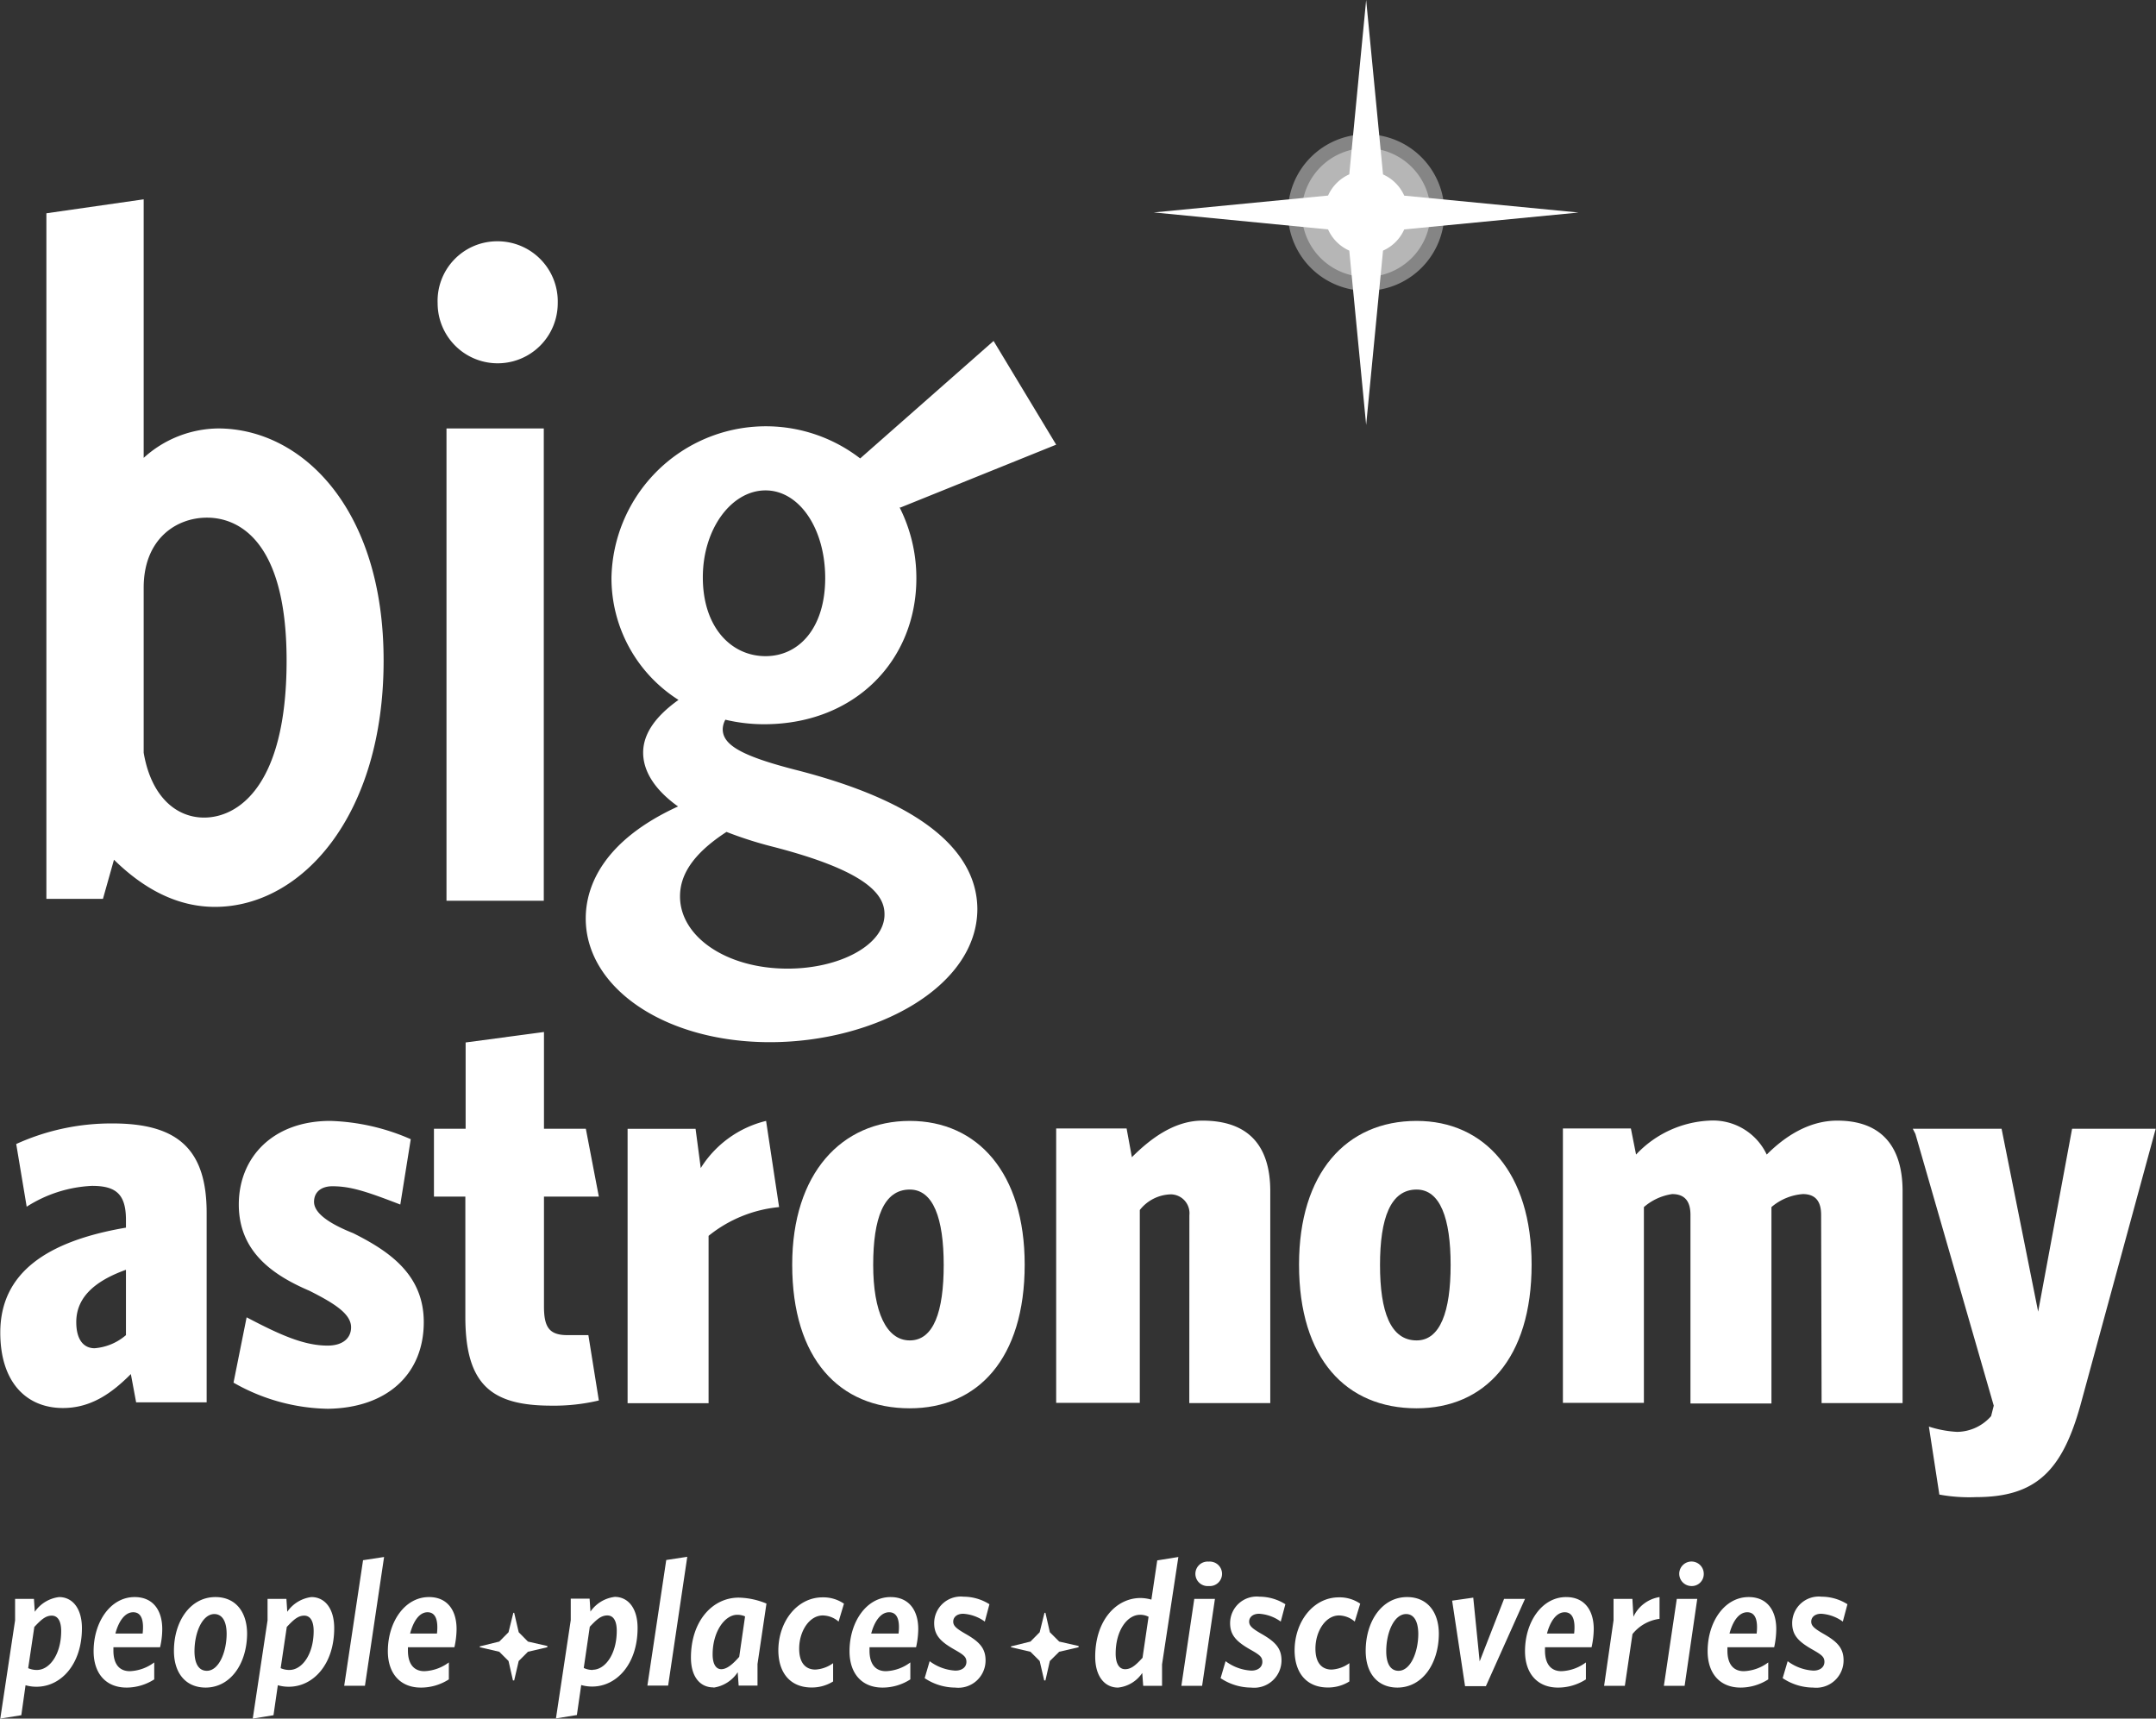
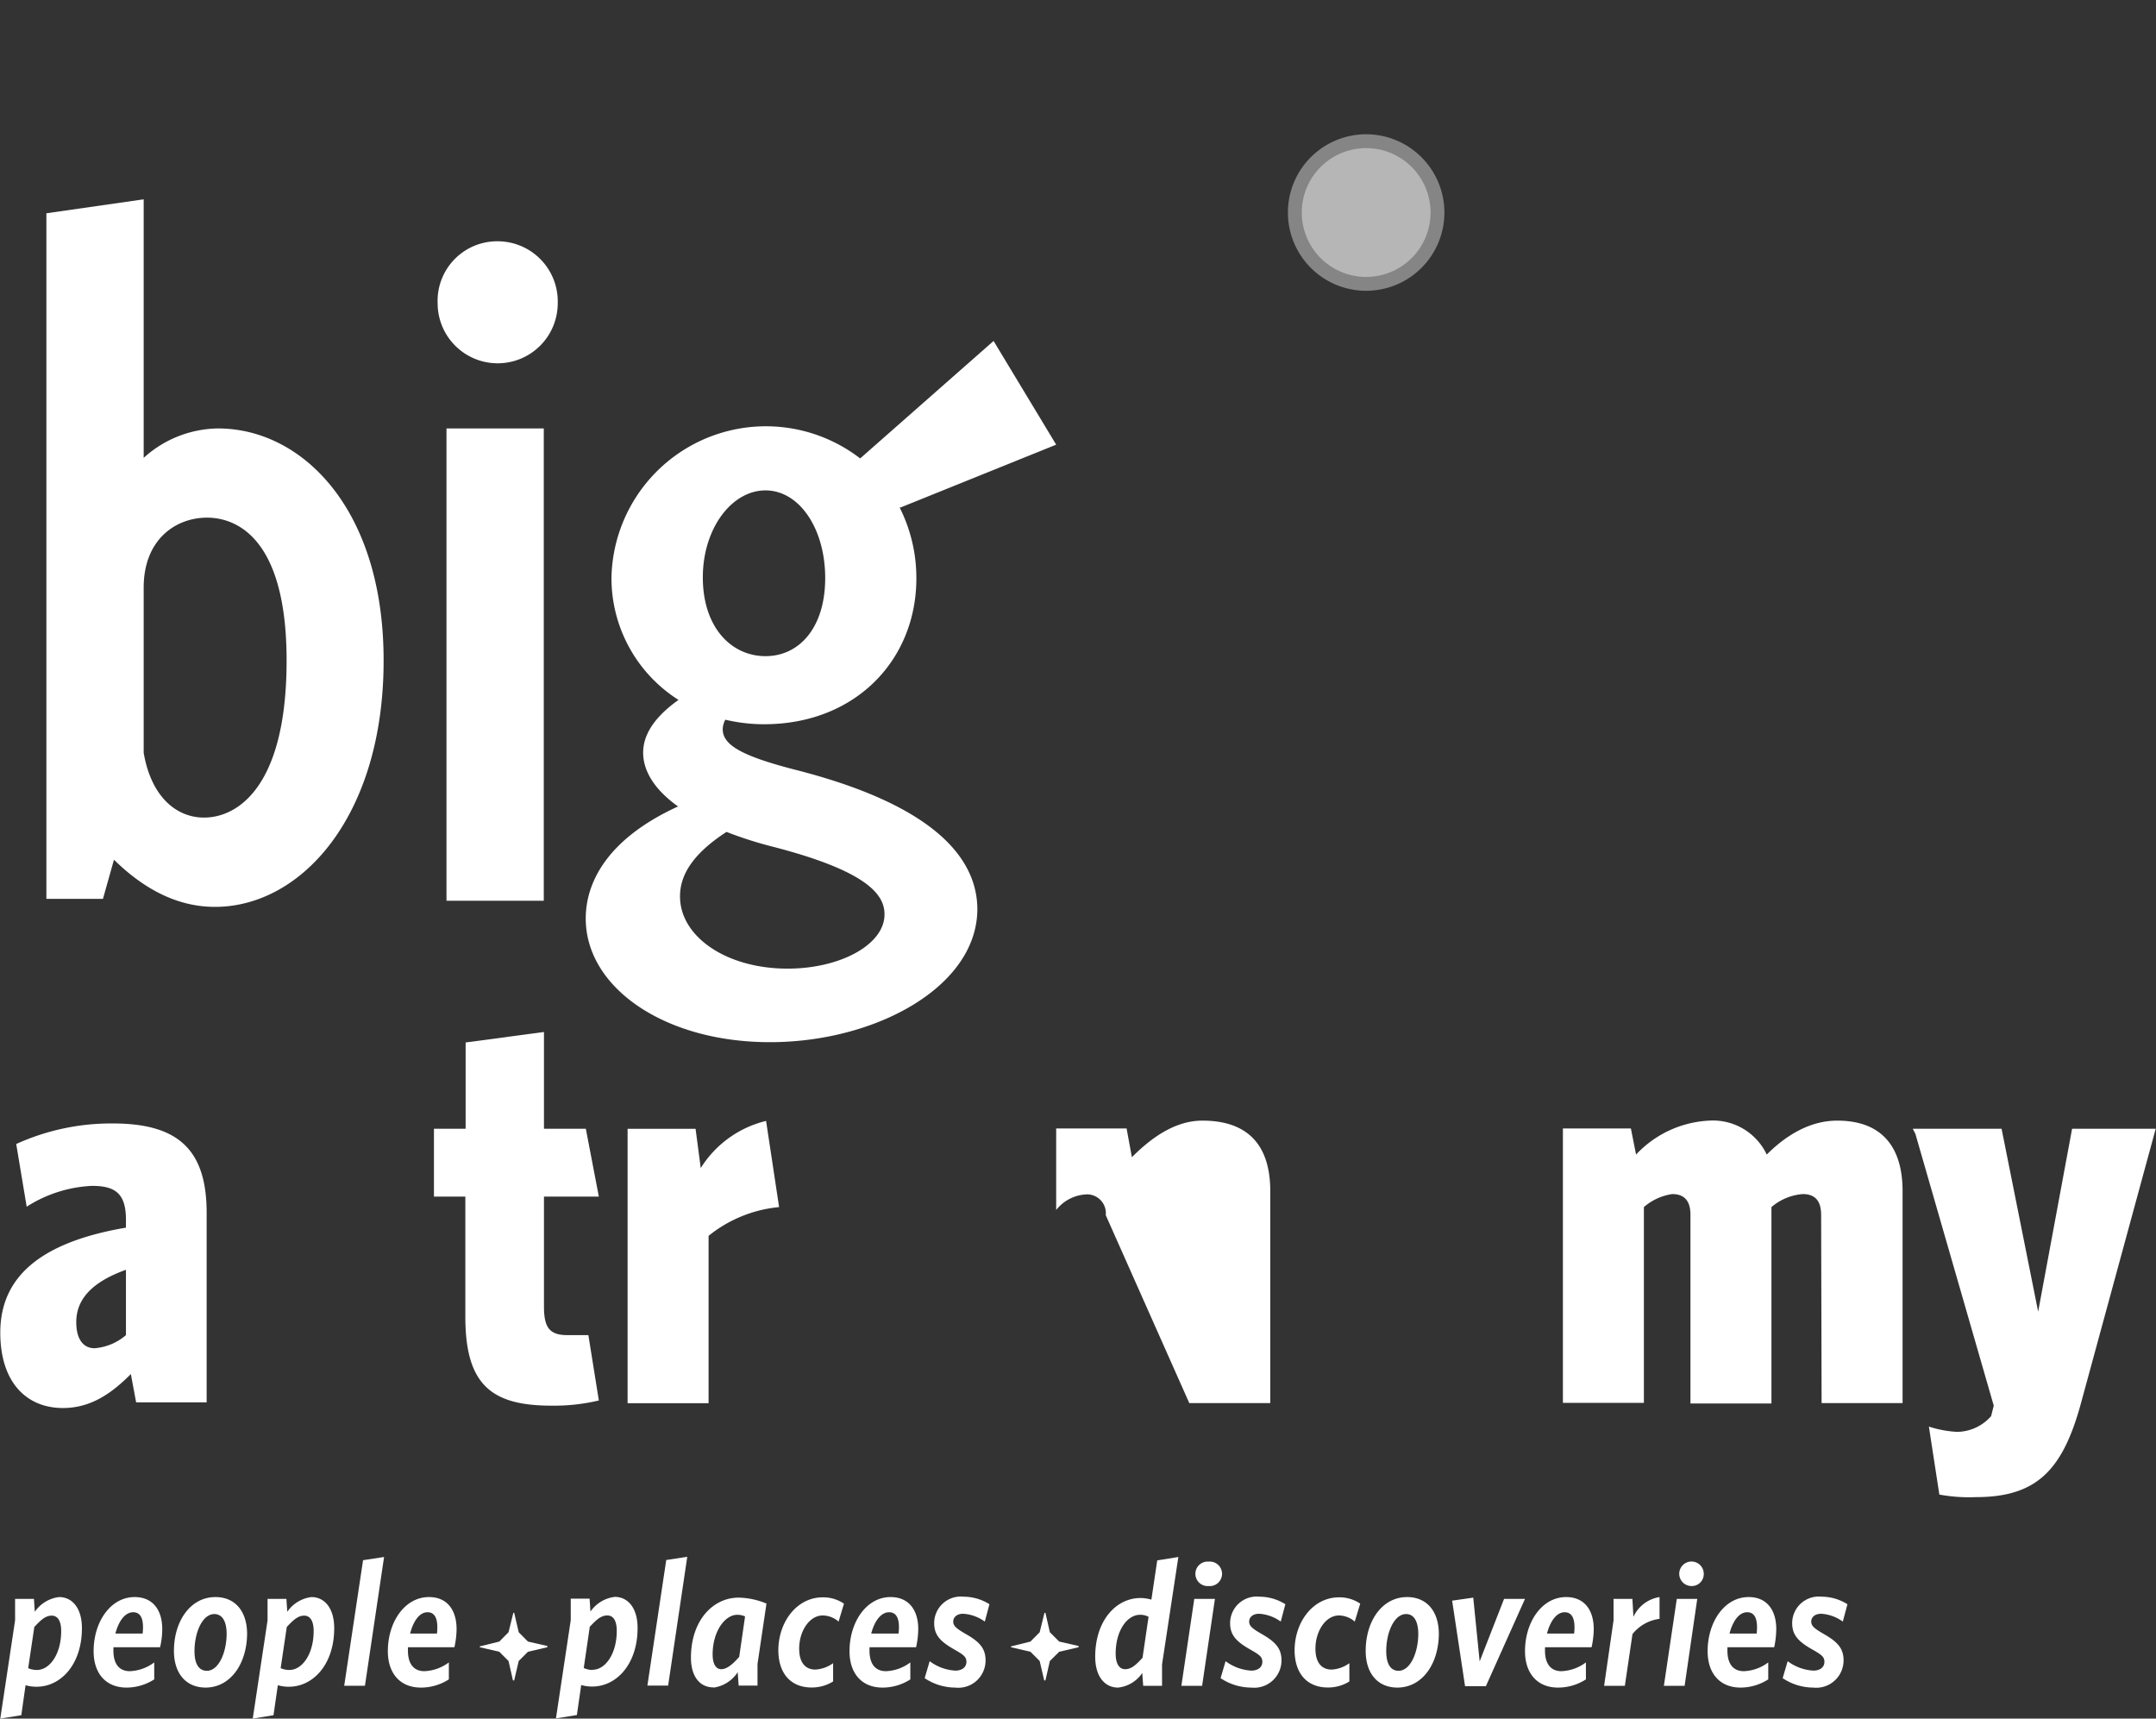
<svg xmlns="http://www.w3.org/2000/svg" viewBox="0 0 228.69 182.27">
  <rect x="0" y="0" width="228.69" height="182.27" fill="#333333" stroke="none" />
  <defs>
    <style>.a,.b{fill:#fff;}.a{opacity:0.4;}</style>
  </defs>
  <path class="a" d="M163.18,26.2a8.3,8.3,0,1,1-8.3-8.29,8.31,8.31,0,0,1,8.3,8.29" transform="translate(-9.97 -3.67)" />
  <path class="b" d="M230.63,152.75l8-29.37h-8.87l-3.6,19.4-3.88-19.4h-9.42l.28.55,8.31,28.82-.28,1.11a4.87,4.87,0,0,1-3.6,1.67,11.69,11.69,0,0,1-3-.56l1.11,7.21a17.52,17.52,0,0,0,3.88.27C225.91,162.45,228.69,159.68,230.63,152.75Z" transform="translate(-9.97 -3.67)" />
  <path class="b" d="M203.19,152.48h8.59V130c0-4.71-2.22-7.48-6.93-7.48-3,0-5.54,1.66-7.48,3.6a6.3,6.3,0,0,0-6.1-3.6,11.37,11.37,0,0,0-7.76,3.6l-.55-2.77h-7.21v29.1h8.59V131.69a5.85,5.85,0,0,1,3-1.38c1.39,0,1.94.83,1.94,2.21v20h8.59V131.69a5.77,5.77,0,0,1,3.33-1.38c1.39,0,1.94.83,1.94,2.21Z" transform="translate(-9.97 -3.67)" />
-   <path class="b" d="M160.23,122.55c-7.48,0-12.47,5.54-12.47,15.24,0,10,5,15.24,12.47,15.24,7.21,0,12.2-5.26,12.2-15.24C172.43,128.09,167.44,122.55,160.23,122.55Zm0,23.28c-2.77,0-3.88-3.05-3.88-8s1.11-8,3.88-8c2.5,0,3.61,3.05,3.61,8S162.73,145.83,160.23,145.83Z" transform="translate(-9.97 -3.67)" />
-   <path class="b" d="M136.12,152.48h8.59V130c0-4.71-2.21-7.48-7.2-7.48-3,0-5.54,1.94-7.48,3.88l-.56-3.05H122v29.1h8.87V132a4.31,4.31,0,0,1,3.32-1.66,2,2,0,0,1,1.94,2.21Z" transform="translate(-9.97 -3.67)" />
-   <path class="b" d="M106.47,122.55c-7.21,0-12.47,5.54-12.47,15.24,0,10,5,15.24,12.47,15.24,7.21,0,12.19-5.26,12.19-15.24C118.66,128.09,113.68,122.55,106.47,122.55Zm0,23.28c-2.49,0-3.88-3.05-3.88-8s1.11-8,3.88-8c2.49,0,3.6,3.05,3.6,8S109,145.83,106.47,145.83Z" transform="translate(-9.97 -3.67)" />
+   <path class="b" d="M136.12,152.48h8.59V130c0-4.71-2.21-7.48-7.2-7.48-3,0-5.54,1.94-7.48,3.88l-.56-3.05H122v29.1V132a4.31,4.31,0,0,1,3.32-1.66,2,2,0,0,1,1.94,2.21Z" transform="translate(-9.97 -3.67)" />
  <path class="b" d="M92.61,131.69l-1.38-9.14a11.31,11.31,0,0,0-6.93,5l-.55-4.16H76.54v29.1h8.59V134.74A14,14,0,0,1,92.61,131.69Z" transform="translate(-9.97 -3.67)" />
  <path class="b" d="M73.49,152.2l-1.11-6.93H70.17c-1.94,0-2.5-.83-2.5-3.05V130.58h5.82l-1.38-7.2H67.67V113.12l-8.31,1.11v9.15H56v7.2h3.33v12.75c0,7.21,2.77,9.42,9.14,9.42A20.55,20.55,0,0,0,73.49,152.2Z" transform="translate(-9.97 -3.67)" />
-   <path class="b" d="M54.92,143.89c0-5-3.6-7.49-7.48-9.43q-4.15-1.65-4.16-3.32c0-1.11.84-1.66,1.94-1.66,1.94,0,3.61.55,7.21,1.94l1.11-6.93A22.85,22.85,0,0,0,45,122.55c-6.1,0-9.7,3.88-9.7,8.87s3.6,7.48,7.48,9.14c2.77,1.39,4.43,2.49,4.43,3.88,0,1.11-.83,1.94-2.49,1.94-2.49,0-5-1.11-8.59-3l-1.39,6.93a20.8,20.8,0,0,0,10,2.77C51,153,54.92,149.43,54.92,143.89Z" transform="translate(-9.97 -3.67)" />
  <path class="b" d="M21.94,122.82A24.34,24.34,0,0,0,11.69,125l1.11,6.65a14,14,0,0,1,6.93-2.21c2.49,0,3.6.83,3.6,3.6v.83C15,135.29,10,138.62,10,145c0,5.27,2.77,8,6.65,8,3.05,0,5.26-1.66,7.2-3.6l.56,3h7.48v-20C31.92,125.6,28.87,122.82,21.94,122.82Zm1.39,22.45A5.79,5.79,0,0,1,20,146.66c-1.1,0-1.94-.83-1.94-2.77,0-2.22,1.39-4.16,5.27-5.55Z" transform="translate(-9.97 -3.67)" />
  <path class="a" d="M161.71,26.2a6.83,6.83,0,1,1-6.83-6.82,6.83,6.83,0,0,1,6.83,6.82" transform="translate(-9.97 -3.67)" />
-   <path class="b" d="M158.92,28l18.49-1.79-18.49-1.79a4.45,4.45,0,0,0-2.25-2.25L154.88,3.67l-1.79,18.49a4.48,4.48,0,0,0-2.25,2.25L132.35,26.2,150.84,28a4.45,4.45,0,0,0,2.25,2.25l1.79,18.49,1.79-18.49A4.41,4.41,0,0,0,158.92,28Z" transform="translate(-9.97 -3.67)" />
  <path class="b" d="M33.1,49.11a11.92,11.92,0,0,0-7.89,3.12V24.81L14.89,26.29V99h6l1.17-4.15c3.18,3.12,6.73,5,10.71,5,9.22,0,17.89-9.69,17.89-26.1C50.68,57.63,42,49.11,33.1,49.11ZM31.62,90.38c-3,0-5.63-2.27-6.41-6.88V66c0-5.16,3.44-7.43,6.72-7.43,3,0,8.44,2,8.44,15.16C40.37,87.17,35.13,90.38,31.62,90.38Z" transform="translate(-9.97 -3.67)" />
  <rect class="b" x="47.36" y="45.44" width="10.32" height="50.09" />
  <path class="b" d="M62.72,29.26a6.32,6.32,0,0,0-6.33,6.57,6.37,6.37,0,1,0,12.74,0A6.38,6.38,0,0,0,62.72,29.26Z" transform="translate(-9.97 -3.67)" />
  <path class="b" d="M94.29,85.3c-5.78-1.49-7.66-2.66-7.66-4.3a2.19,2.19,0,0,1,.28-1,17.77,17.77,0,0,0,4.26.48c9.61-.07,16-6.87,16-15.47a16.6,16.6,0,0,0-1.8-7.57l.08.07L122,50.83l-6.64-11L101.21,52.29A16.38,16.38,0,0,0,74.83,64.9a15.29,15.29,0,0,0,7.11,13c-2.72,1.94-3.75,3.82-3.75,5.59s1,3.78,3.7,5.71c-7.78,3.56-9.79,8.31-9.79,11.88,0,7.34,8.36,13.12,19.54,13.12s22-5.86,22-14.14C113.6,95.07,109.69,89.21,94.29,85.3ZM91.17,55.68c3.59,0,6.33,4.06,6.33,9.3s-2.74,8.28-6.33,8.28-6.65-3-6.65-8.36C84.52,59.74,87.57,55.68,91.17,55.68Zm2.34,50.72C87,106.4,82.1,103,82.1,98.74c0-2.09,1.13-4.37,4.93-6.84a41.24,41.24,0,0,0,4.76,1.53c10.08,2.58,12,5.08,12,7.19C103.83,103.82,99.14,106.4,93.51,106.4Z" transform="translate(-9.97 -3.67)" />
  <path class="b" d="M10,185.94l1.57-10.42v-2.28h2l.09,1.37a3.67,3.67,0,0,1,2.58-1.56c1.4,0,2.42,1.18,2.42,3.3,0,3.84-2.23,6.21-4.81,6.21a4.19,4.19,0,0,1-1.17-.16s-.45,3.18-.45,3.18Zm3.9-5.16c1.31,0,2.56-1.63,2.56-4.13,0-1-.33-1.63-1-1.63s-1.15.46-1.85,1.2l-.65,4.37A2.21,2.21,0,0,0,13.87,180.78Zm9.5,1.87c-2.18,0-3.5-1.48-3.5-3.86,0-3.1,1.79-5.74,4.35-5.74,2,0,2.93,1.46,2.93,3.39a8.5,8.5,0,0,1-.23,1.93H22v.36c0,1.44.64,2.18,1.74,2.18a4.61,4.61,0,0,0,2.59-.93v1.8A5.46,5.46,0,0,1,23.37,182.65Zm-1.16-5.73h2.86c.15-1.37-.11-2.26-1-2.26S22.55,175.63,22.21,176.92Zm9.55,5.73c-2.1,0-3.37-1.51-3.37-3.9,0-3.12,1.73-5.7,4.4-5.7,2.1,0,3.36,1.52,3.36,3.92C36.15,180.08,34.45,182.65,31.76,182.65Zm.93-7.8c-1.31,0-2.12,2-2.12,3.94,0,1.38.49,2.08,1.31,2.08,1.28,0,2.1-2,2.1-3.94C34,175.53,33.49,174.85,32.69,174.85Zm4.06,11.09,1.57-10.42v-2.28h2l.09,1.37A3.67,3.67,0,0,1,43,173.05c1.4,0,2.42,1.18,2.42,3.3,0,3.84-2.23,6.21-4.81,6.21a4.19,4.19,0,0,1-1.17-.16s-.46,3.18-.46,3.18Zm3.9-5.16c1.31,0,2.56-1.63,2.56-4.13,0-1-.33-1.63-1-1.63s-1.15.46-1.85,1.2l-.65,4.37A2.21,2.21,0,0,0,40.65,180.78Zm8,1.68h-2.2l2-13.32,2.23-.34Zm5.93.19c-2.17,0-3.5-1.48-3.5-3.86,0-3.1,1.8-5.74,4.36-5.74,2,0,2.93,1.46,2.93,3.39a9.11,9.11,0,0,1-.23,1.93H53.24v.36c0,1.44.65,2.18,1.74,2.18a4.64,4.64,0,0,0,2.6-.93v1.8A5.46,5.46,0,0,1,54.62,182.65Zm-1.15-5.73h2.86c.15-1.37-.12-2.26-1-2.26S53.81,175.63,53.47,176.92Zm15.48,9,1.57-10.42v-2.28h2l.09,1.37a3.67,3.67,0,0,1,2.58-1.56c1.4,0,2.42,1.18,2.42,3.3,0,3.84-2.24,6.21-4.81,6.21a4.19,4.19,0,0,1-1.17-.16s-.46,3.18-.46,3.18Zm3.9-5.16c1.3,0,2.55-1.63,2.55-4.13,0-1-.32-1.63-1-1.63s-1.16.46-1.86,1.2l-.64,4.37A2.18,2.18,0,0,0,72.85,180.78Zm8,1.68h-2.2l2-13.32,2.23-.34Zm4.79.19c-1.38,0-2.37-1.1-2.37-3.16,0-3.88,2.29-6.36,5.06-6.36a8,8,0,0,1,2.95.63l-.95,6.41v2.29h-2l-.1-1.42A3.68,3.68,0,0,1,85.68,182.65ZM89,175.1a2,2,0,0,0-.83-.17c-1.33,0-2.61,1.8-2.61,4.2,0,1,.34,1.57.92,1.57s1.2-.51,1.9-1.31Zm9.92.55a2.61,2.61,0,0,0-1.68-.65c-1.42,0-2.5,1.67-2.5,3.52,0,1.56.72,2.22,1.72,2.22a3.54,3.54,0,0,0,1.88-.68V182a4.26,4.26,0,0,1-2.29.64c-2.12,0-3.5-1.4-3.52-3.92,0-3.08,2-5.64,4.69-5.64a3.87,3.87,0,0,1,2.27.67Zm4.66,7c-2.18,0-3.5-1.48-3.5-3.86,0-3.1,1.8-5.74,4.35-5.74,2,0,2.94,1.46,2.94,3.39a9.11,9.11,0,0,1-.23,1.93h-4.94v.36c0,1.44.64,2.18,1.74,2.18a4.58,4.58,0,0,0,2.59-.93v1.8A5.43,5.43,0,0,1,103.53,182.65Zm-1.15-5.73h2.85c.16-1.37-.11-2.26-1-2.26S102.72,175.63,102.38,176.92Zm12-1.27a4.37,4.37,0,0,0-2.29-.83c-.7,0-1.06.39-1.06.83s.3.72,1.27,1.28c1.48.84,2.16,1.52,2.16,2.84a2.89,2.89,0,0,1-3.22,2.88,5.87,5.87,0,0,1-3.24-1l.53-1.8a5,5,0,0,0,2.73,1c.72,0,1.17-.38,1.17-.93s-.34-.77-1.3-1.32c-1.46-.83-2.12-1.52-2.12-2.78a2.82,2.82,0,0,1,3.12-2.81,5.14,5.14,0,0,1,2.74.8Zm18.8,4.54v2.27h-2l-.1-1.36a3.53,3.53,0,0,1-2.57,1.55c-1.4,0-2.42-1.17-2.42-3.27,0-3.86,2.23-6.23,4.8-6.23a4.43,4.43,0,0,1,1.16.17l.62-4.16,2.24-.36Zm-2.34-5.26c-1.33,0-2.58,1.63-2.58,4.12,0,1,.34,1.65,1,1.65s1.15-.45,1.85-1.21l.64-4.35A1.89,1.89,0,0,0,130.87,174.93Zm6.59,7.53h-2.2l1.37-9.22h2.19Zm.7-10.58a1.3,1.3,0,1,1,0-2.59,1.3,1.3,0,1,1,0,2.59Zm7.64,3.77a4.37,4.37,0,0,0-2.29-.83c-.7,0-1.06.39-1.06.83s.3.72,1.27,1.28c1.47.84,2.16,1.52,2.16,2.84a2.9,2.9,0,0,1-3.22,2.88,5.87,5.87,0,0,1-3.24-1l.53-1.8a5,5,0,0,0,2.73,1c.72,0,1.17-.38,1.17-.93s-.34-.77-1.31-1.32c-1.45-.83-2.11-1.52-2.11-2.78a2.82,2.82,0,0,1,3.12-2.81,5.17,5.17,0,0,1,2.74.8Zm7.85,0A2.61,2.61,0,0,0,152,175c-1.42,0-2.5,1.67-2.5,3.52,0,1.56.72,2.22,1.72,2.22a3.51,3.51,0,0,0,1.88-.68V182a4.24,4.24,0,0,1-2.29.64c-2.12,0-3.5-1.4-3.52-3.92,0-3.08,2-5.64,4.69-5.64a3.85,3.85,0,0,1,2.27.67Zm4.53,7c-2.1,0-3.37-1.51-3.37-3.9,0-3.12,1.72-5.7,4.39-5.7,2.1,0,3.37,1.52,3.37,3.92C162.57,180.08,160.87,182.65,158.18,182.65Zm.93-7.8c-1.31,0-2.12,2-2.12,3.94,0,1.38.49,2.08,1.3,2.08,1.29,0,2.1-2,2.1-3.94C160.39,175.53,159.9,174.85,159.11,174.85Zm8.45,7.65h-2.21L164,173.43l2.24-.32.68,6.76,2.59-6.63h2.22Zm7.65.15c-2.17,0-3.5-1.48-3.5-3.86,0-3.1,1.8-5.74,4.36-5.74,2,0,2.93,1.46,2.93,3.39a9.11,9.11,0,0,1-.23,1.93h-4.94v.36c0,1.44.65,2.18,1.74,2.18a4.64,4.64,0,0,0,2.6-.93v1.8A5.46,5.46,0,0,1,175.21,182.65Zm-1.15-5.73h2.86c.15-1.37-.12-2.26-1-2.26S174.4,175.63,174.06,176.92Zm9.05.05-.81,5.49h-2.2l1-6.94v-2.28h2l.11,1.9a3.69,3.69,0,0,1,2.77-2.09v2.31A4.39,4.39,0,0,0,183.11,177Zm5.53,5.49h-2.2l1.37-9.22H190Zm.7-10.58a1.3,1.3,0,1,1,1.33-1.29A1.27,1.27,0,0,1,189.34,171.88Zm5.24,10.77c-2.18,0-3.5-1.48-3.5-3.86,0-3.1,1.79-5.74,4.35-5.74,2,0,2.93,1.46,2.93,3.39a9.12,9.12,0,0,1-.22,1.93H193.2v.36c0,1.44.64,2.18,1.74,2.18a4.58,4.58,0,0,0,2.59-.93v1.8A5.46,5.46,0,0,1,194.58,182.65Zm-1.16-5.73h2.86c.15-1.37-.11-2.26-1-2.26S193.76,175.63,193.42,176.92Zm12-1.27a4.37,4.37,0,0,0-2.29-.83c-.7,0-1.06.39-1.06.83s.3.72,1.27,1.28c1.48.84,2.16,1.52,2.16,2.84a2.9,2.9,0,0,1-3.22,2.88,5.87,5.87,0,0,1-3.24-1l.53-1.8a5,5,0,0,0,2.73,1c.72,0,1.17-.38,1.17-.93s-.34-.77-1.3-1.32c-1.46-.83-2.12-1.52-2.12-2.78a2.82,2.82,0,0,1,3.12-2.81,5.14,5.14,0,0,1,2.74.8Z" transform="translate(-9.97 -3.67)" />
  <polygon class="b" points="112.35 175.18 114.41 174.7 114.41 174.57 112.35 174.1 111.36 173.11 110.89 171.05 110.79 171.05 110.28 173.11 109.3 174.1 107.24 174.61 107.24 174.7 109.3 175.18 110.28 176.16 110.76 178.22 110.89 178.22 111.36 176.16 112.35 175.18" />
  <polygon class="b" points="56 175.18 58.06 174.7 58.06 174.57 56 174.1 55.02 173.11 54.54 171.05 54.45 171.05 53.94 173.11 52.96 174.1 50.89 174.61 50.89 174.7 52.96 175.18 53.94 176.16 54.41 178.22 54.54 178.22 55.02 176.16 56 175.18" />
</svg>